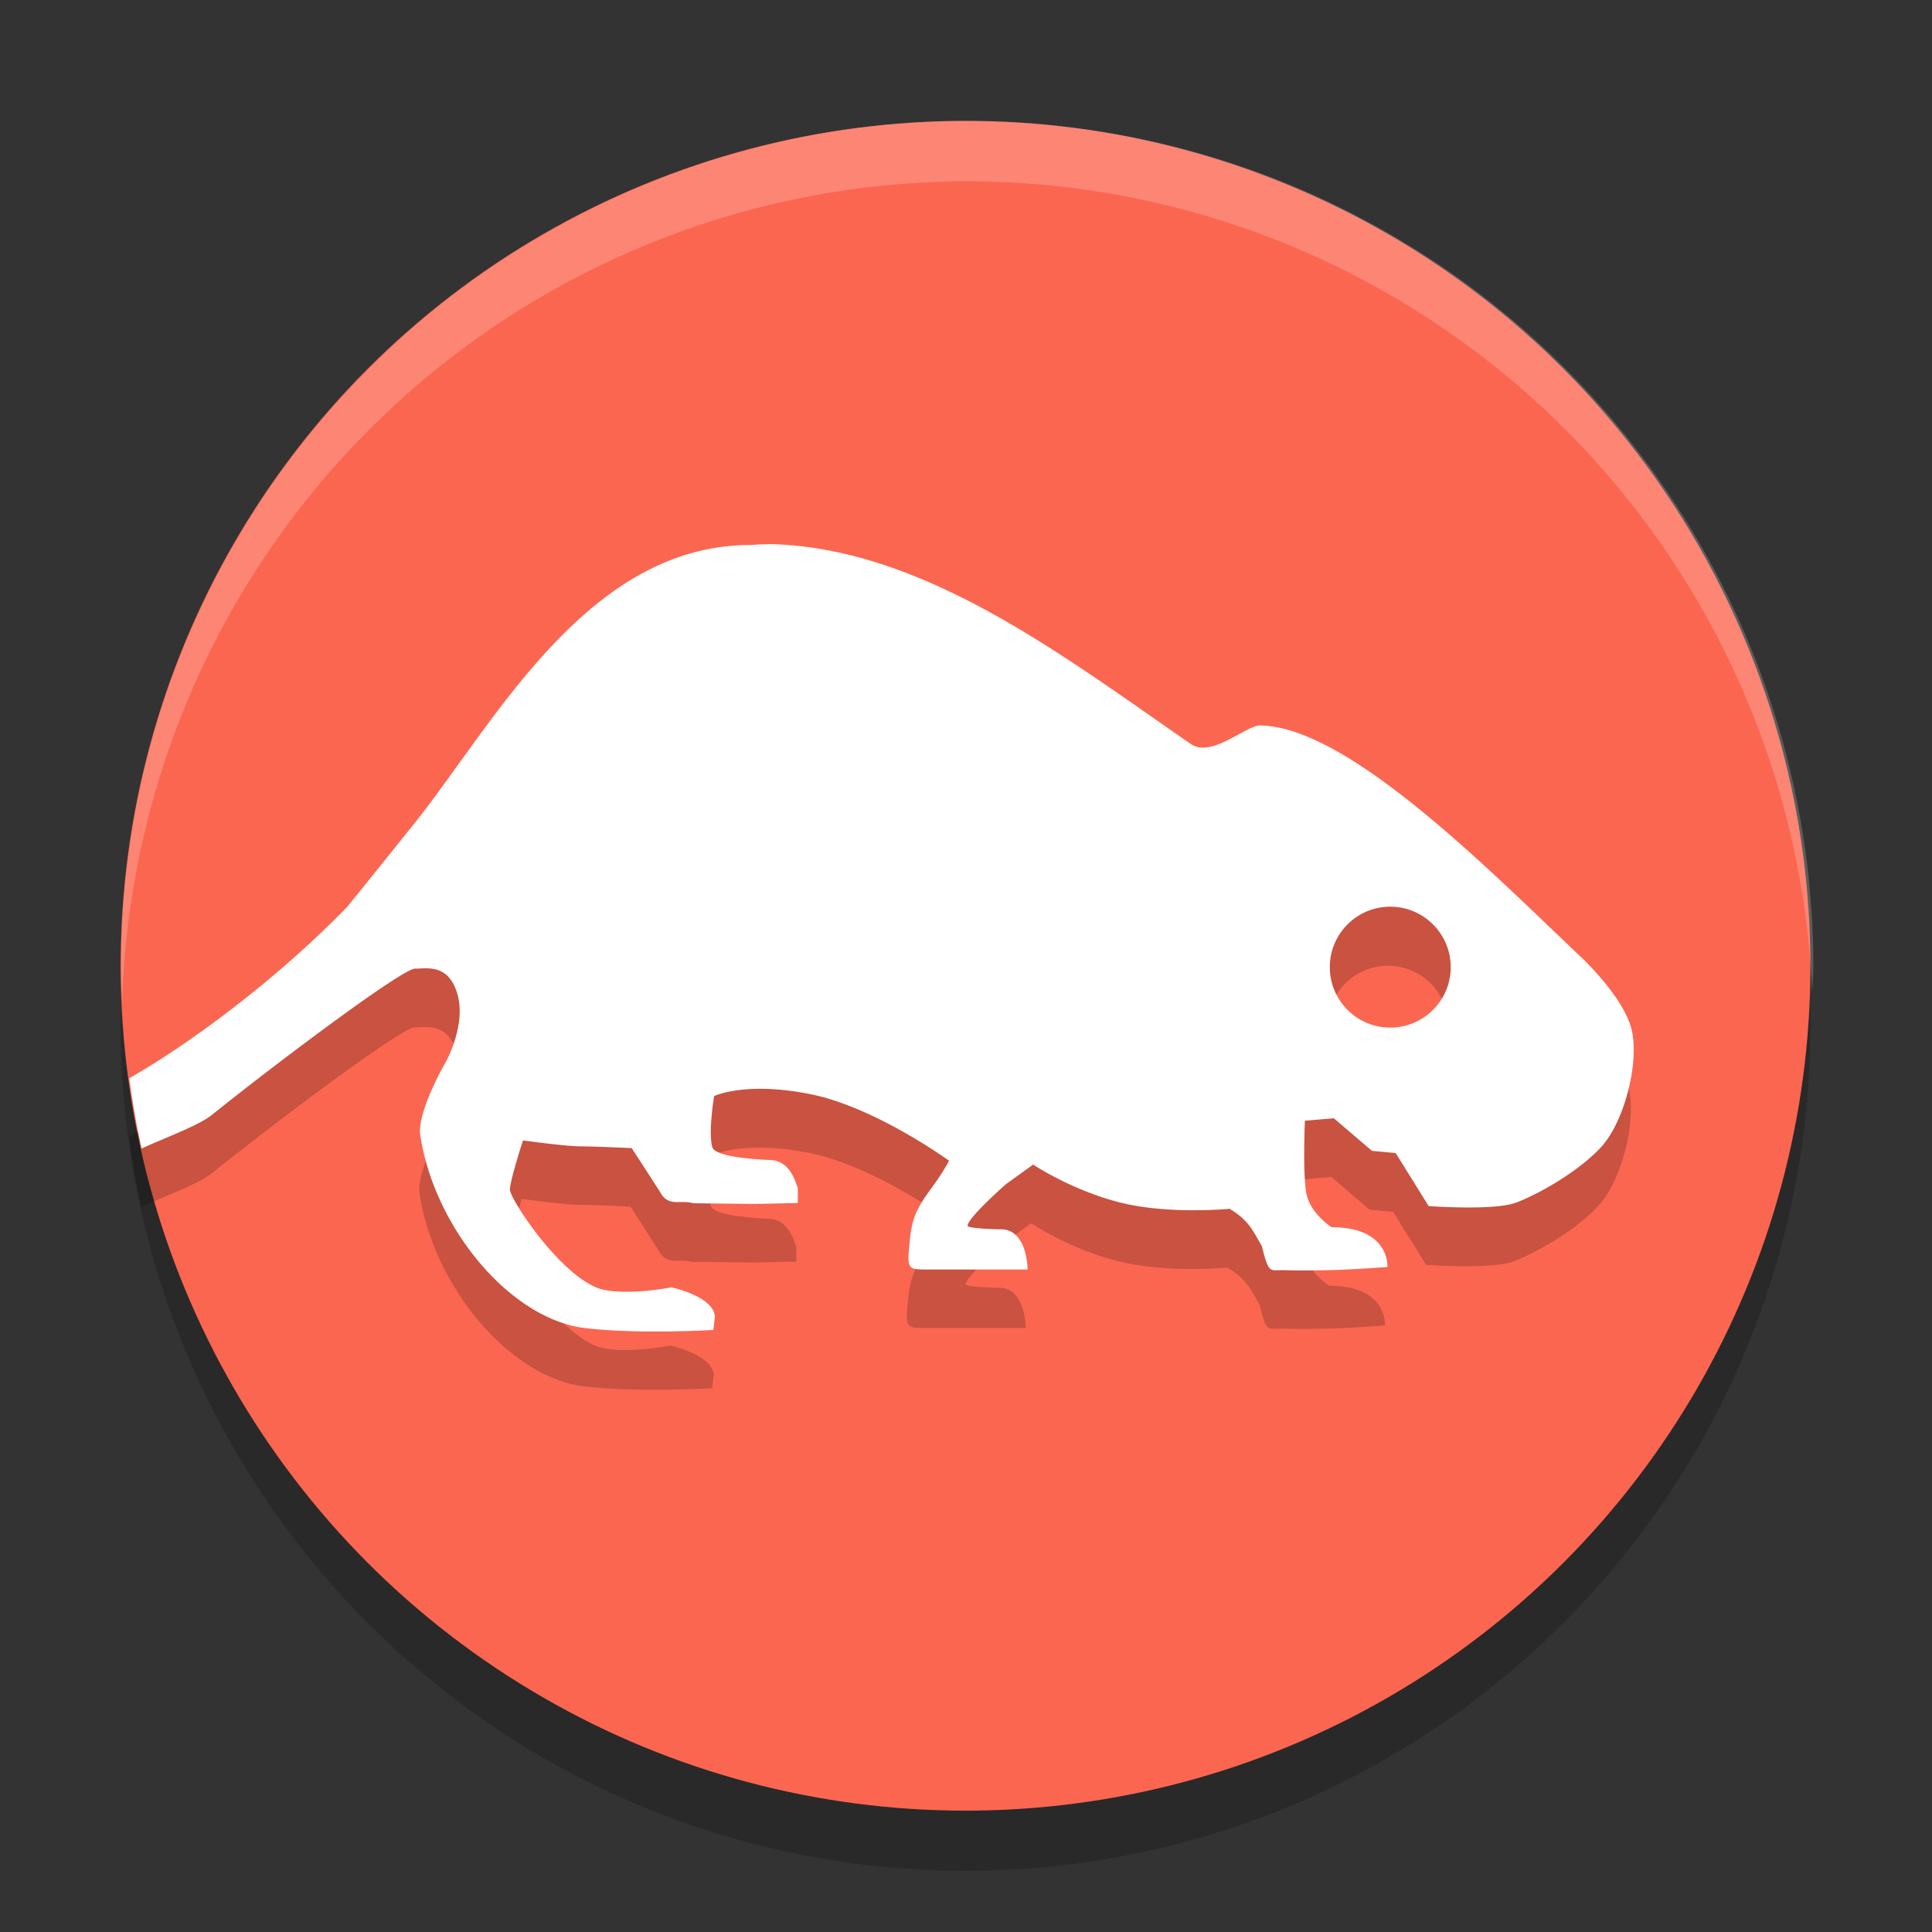
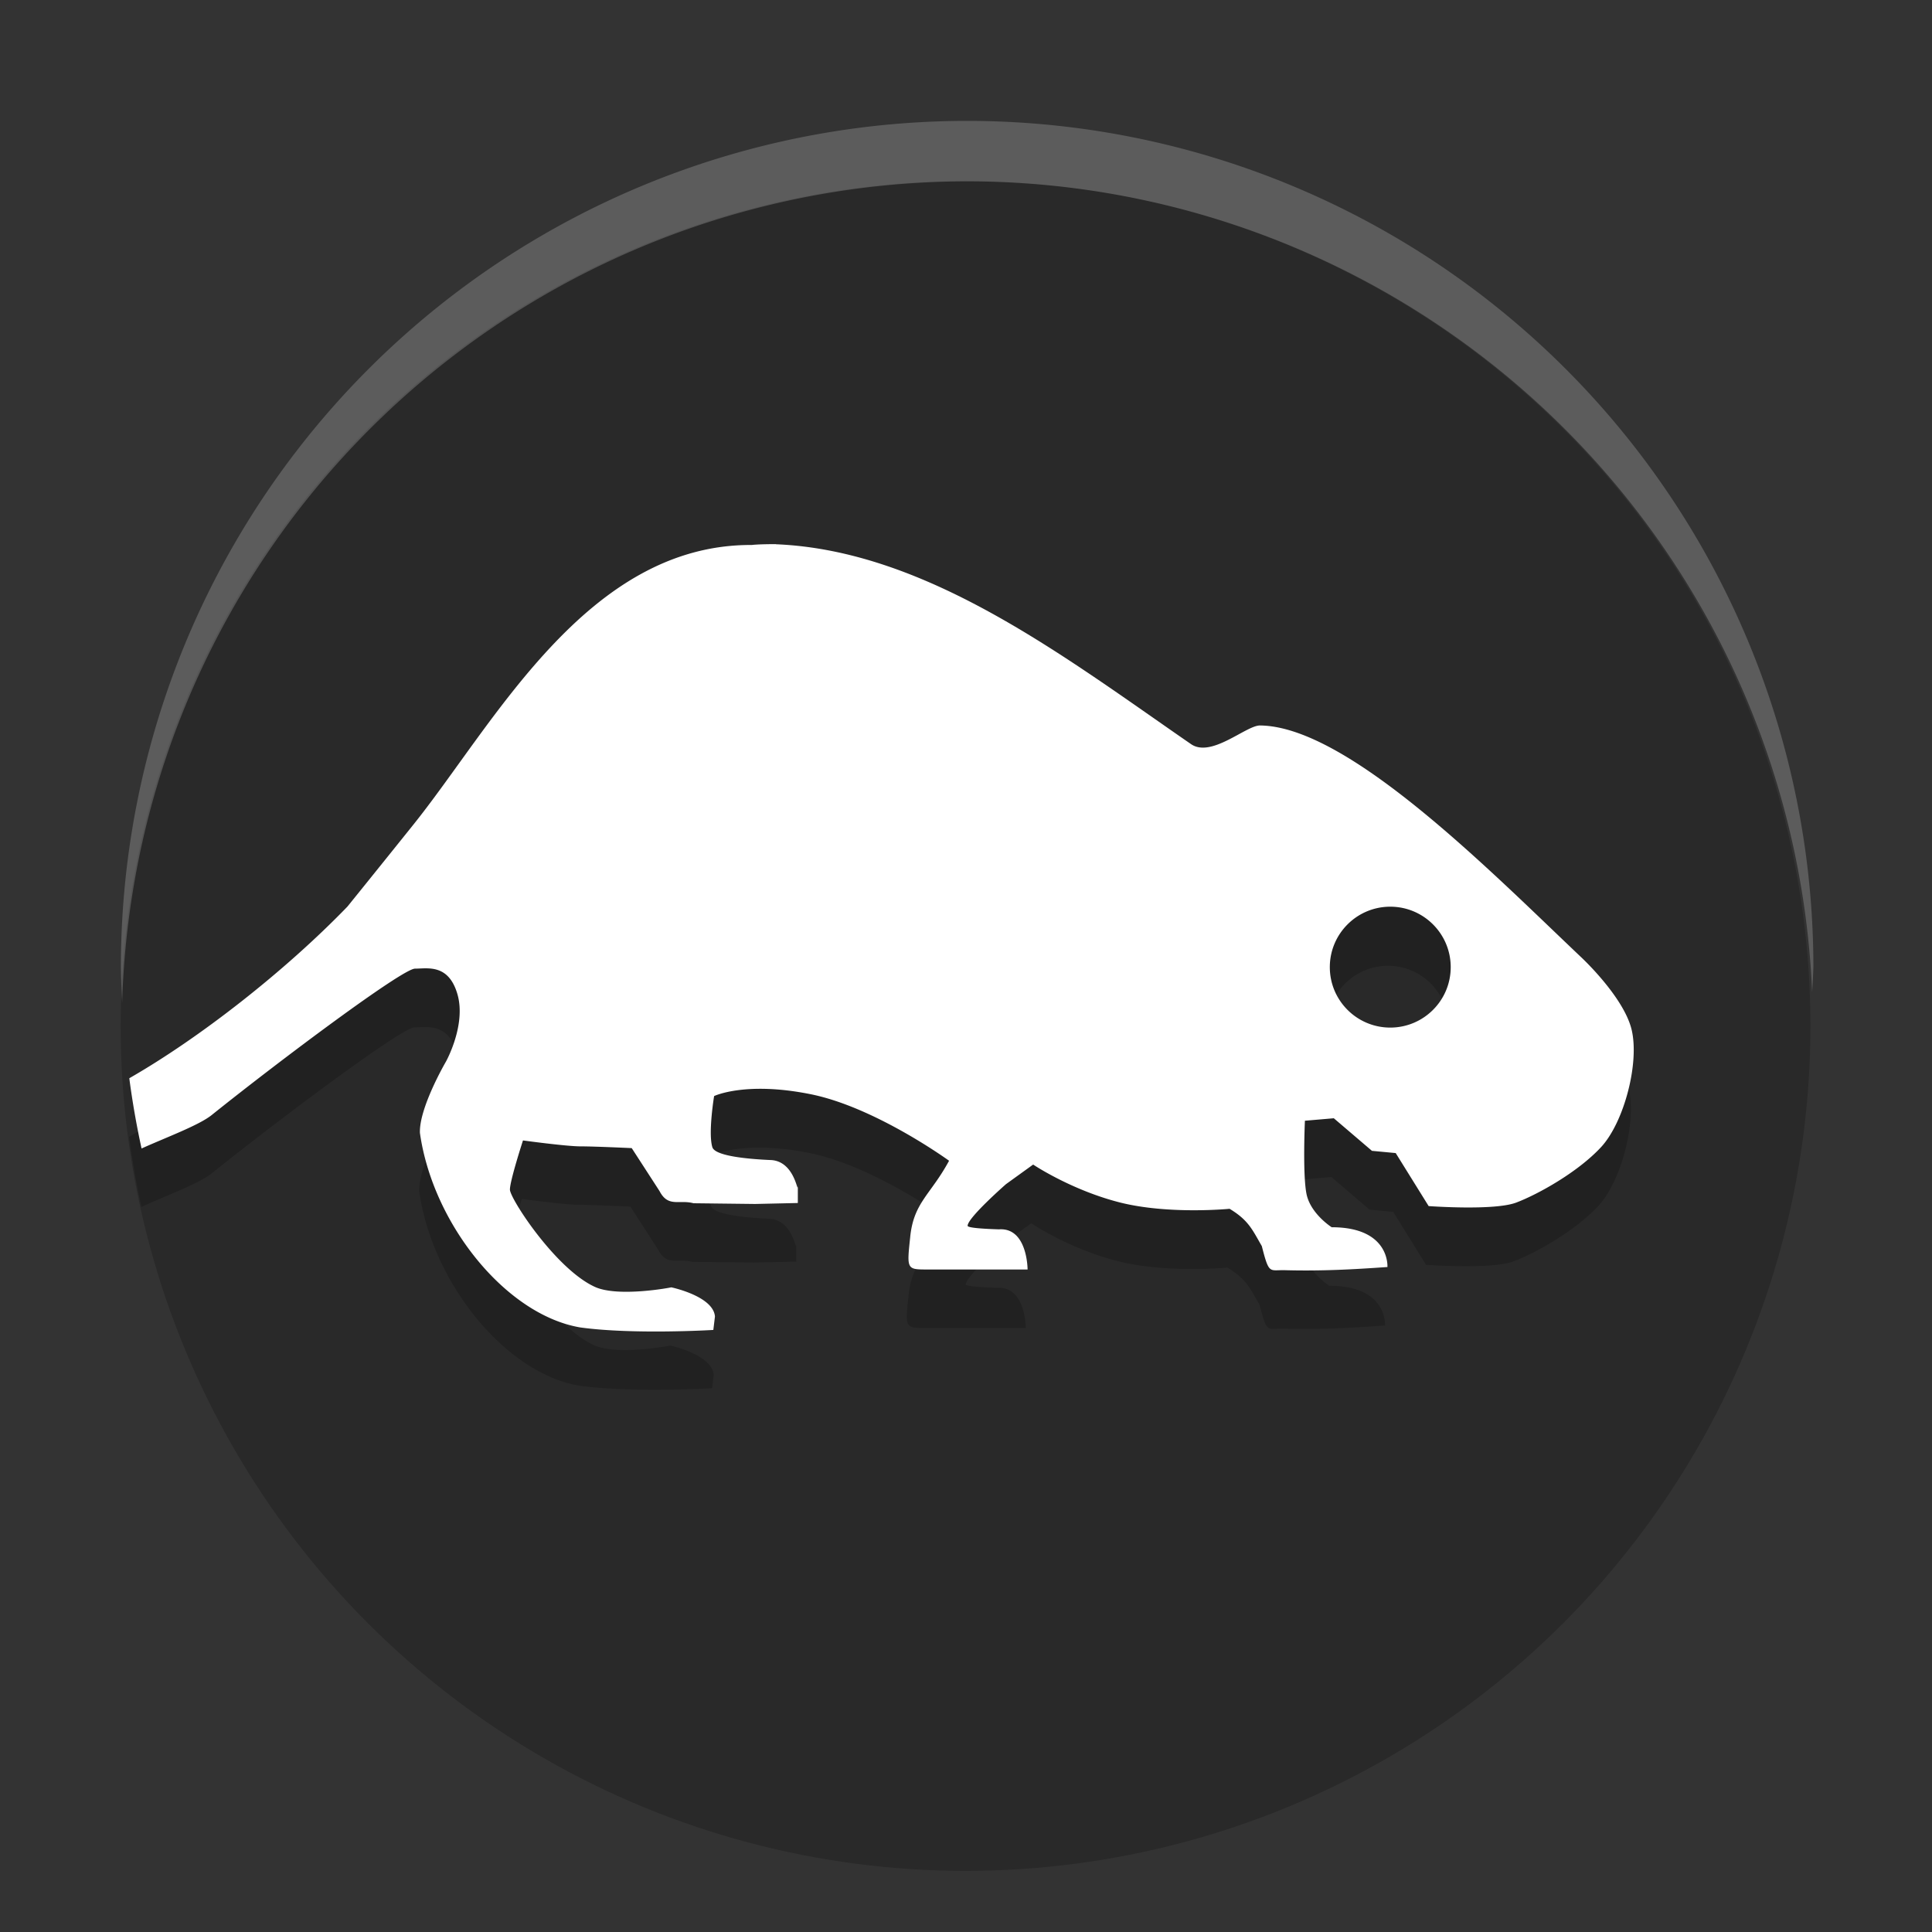
<svg xmlns="http://www.w3.org/2000/svg" width="32" height="32" version="1.1" viewBox="0 0 8.47 8.47">
  <rect x="0" y="0" width="8.47" height="8.47" fill="#333333" stroke="none" />
  <g transform="translate(0,-288.533)">
    <circle style="opacity:0.2" cx="4.233" cy="293.031" r="3.704" />
-     <circle style="fill:#fb6651" cx="4.233" cy="292.767" r="3.704" />
    <path style="opacity:0.2;fill-rule:evenodd" d="m 3.396,291.18 c 0,0 -0.074,-3.8e-4 -0.105,0.004 -0.724,-0.004 -1.13,0.788 -1.486,1.23 -0.157,0.196 -0.284,0.352 -0.284,0.352 -0.273,0.282 -0.647,0.575 -0.955,0.751 a 3.704,3.704 0 0 0 0.054,0.307 c 0.115,-0.052 0.251,-0.102 0.307,-0.146 0.304,-0.244 0.836,-0.641 0.89,-0.641 0.054,0 0.147,-0.022 0.186,0.112 0.039,0.135 -0.051,0.295 -0.051,0.295 0,0 -0.118,0.201 -0.114,0.312 0.056,0.398 0.376,0.797 0.702,0.852 0.235,0.032 0.582,0.011 0.582,0.011 l 0.007,-0.059 c -0.008,-0.089 -0.191,-0.128 -0.191,-0.128 -0.001,0.001 -0.233,0.045 -0.335,-0.002 -0.171,-0.078 -0.372,-0.387 -0.372,-0.426 0,-0.039 0.057,-0.215 0.057,-0.215 0,0 0.189,0.026 0.252,0.026 0.063,0 0.224,0.008 0.224,0.008 l 0.121,0.188 c 0.038,0.074 0.086,0.037 0.149,0.054 l 0.27,0.003 0.187,-0.004 v -0.095 c 0,0.095 1.339e-4,-0.09 -0.121,-0.093 -0.105,-0.005 -0.242,-0.018 -0.253,-0.056 -0.019,-0.062 0.008,-0.224 0.008,-0.224 0,0 0.135,-0.065 0.42,-0.009 0.285,0.056 0.609,0.292 0.609,0.292 -0.081,0.15 -0.156,0.182 -0.171,0.336 -0.015,0.14 -0.015,0.14 0.077,0.14 h 0.437 c 0,0 1.61e-5,-0.185 -0.126,-0.176 -0.088,-0.003 -0.137,-0.008 -0.137,-0.015 0,-0.035 0.168,-0.182 0.168,-0.182 l 0.119,-0.086 c 0,0 0.166,0.112 0.38,0.166 0.214,0.054 0.48,0.028 0.48,0.028 0.083,0.05 0.1,0.092 0.141,0.163 0.033,0.129 0.033,0.103 0.105,0.105 0.158,0.004 0.291,-0.003 0.445,-0.014 0,0 0.013,-0.174 -0.244,-0.174 0,0 -0.094,-0.059 -0.111,-0.147 -0.017,-0.088 -0.007,-0.319 -0.007,-0.319 l 0.127,-0.011 0.167,0.143 0.104,0.01 0.144,0.232 c 0,0 0.287,0.021 0.383,-0.015 0.096,-0.036 0.271,-0.134 0.372,-0.243 0.101,-0.109 0.168,-0.367 0.134,-0.513 -0.034,-0.145 -0.222,-0.319 -0.222,-0.319 -0.398,-0.378 -1.02,-1.01 -1.405,-1.013 -0.061,0 -0.214,0.144 -0.303,0.081 -0.551,-0.38 -1.155,-0.847 -1.816,-0.874 z m 2.689,1.587 c 0.146,0 0.265,0.118 0.265,0.265 0,0.146 -0.118,0.265 -0.265,0.265 -0.146,0 -0.265,-0.118 -0.265,-0.265 0,-0.146 0.118,-0.265 0.265,-0.265 z" />
    <path style="fill:#ffffff;fill-rule:evenodd" d="M 12.836 9.002 C 12.836 9.002 12.558 9.001 12.438 9.016 C 9.7 9.001 8.168 11.993 6.82 13.666 C 6.225 14.408 5.748 14.998 5.748 14.998 C 4.717 16.065 3.302 17.172 2.139 17.838 A 14 14 0 0 0 2.342 19 C 2.777 18.805 3.292 18.615 3.502 18.447 C 4.651 17.526 6.66 16.025 6.865 16.025 C 7.07 16.025 7.421 15.94 7.568 16.449 C 7.715 16.958 7.377 17.564 7.377 17.564 C 7.377 17.564 6.932 18.325 6.947 18.742 C 7.158 20.247 8.37 21.754 9.602 21.961 C 10.489 22.082 11.801 22.002 11.801 22.002 L 11.828 21.779 C 11.799 21.441 11.105 21.297 11.105 21.297 C 11.1 21.301 10.224 21.466 9.84 21.289 C 9.193 20.993 8.436 19.828 8.436 19.68 C 8.436 19.532 8.652 18.867 8.652 18.867 C 8.652 18.867 9.367 18.965 9.604 18.965 C 9.84 18.965 10.451 18.994 10.451 18.994 L 10.91 19.703 C 11.054 19.981 11.234 19.842 11.473 19.906 L 12.494 19.918 L 13.199 19.902 L 13.199 19.543 C 13.199 19.902 13.2 19.202 12.742 19.191 C 12.346 19.173 11.829 19.122 11.785 18.979 C 11.713 18.744 11.814 18.133 11.814 18.133 C 11.814 18.133 12.325 17.886 13.4 18.1 C 14.476 18.312 15.701 19.203 15.701 19.203 C 15.394 19.771 15.112 19.893 15.057 20.475 C 15.001 21.002 15.001 21.002 15.348 21.002 L 17 21.002 C 17 21.002 17 20.303 16.525 20.338 C 16.193 20.327 16.008 20.308 16.008 20.279 C 16.008 20.146 16.643 19.59 16.643 19.59 L 17.092 19.266 C 17.092 19.266 17.72 19.688 18.527 19.893 C 19.335 20.097 20.342 19.998 20.342 19.998 C 20.657 20.188 20.719 20.346 20.875 20.615 C 20.999 21.103 21 21.003 21.271 21.014 C 21.867 21.029 22.371 21.002 22.953 20.961 C 22.953 20.961 23.001 20.303 22.031 20.303 C 22.031 20.303 21.677 20.079 21.613 19.746 C 21.549 19.413 21.588 18.541 21.588 18.541 L 22.066 18.5 L 22.697 19.039 L 23.09 19.076 L 23.635 19.953 C 23.635 19.953 24.72 20.033 25.084 19.895 C 25.448 19.757 26.107 19.389 26.488 18.977 C 26.869 18.564 27.123 17.589 26.994 17.039 C 26.865 16.49 26.154 15.832 26.154 15.832 C 24.648 14.404 22.3 12.015 20.844 12.002 C 20.612 12.002 20.034 12.548 19.699 12.307 C 17.616 10.87 15.334 9.106 12.836 9.004 L 12.836 9.002 z M 23 15 C 23.552 15 24 15.448 24 16 C 24 16.552 23.552 17 23 17 C 22.448 17 22 16.552 22 16 C 22 15.448 22.448 15 23 15 z" transform="matrix(0.265,0,0,0.265,0,288.533)" />
    <path style="opacity:0.2;fill:#ffffff" d="M 16 2 A 14 14 0 0 0 2 16 A 14 14 0 0 0 2.021 16.586 A 14 14 0 0 1 16 3 A 14 14 0 0 1 29.979 16.414 A 14 14 0 0 0 30 16 A 14 14 0 0 0 16 2 z" transform="matrix(0.265,0,0,0.265,0,288.533)" />
  </g>
</svg>